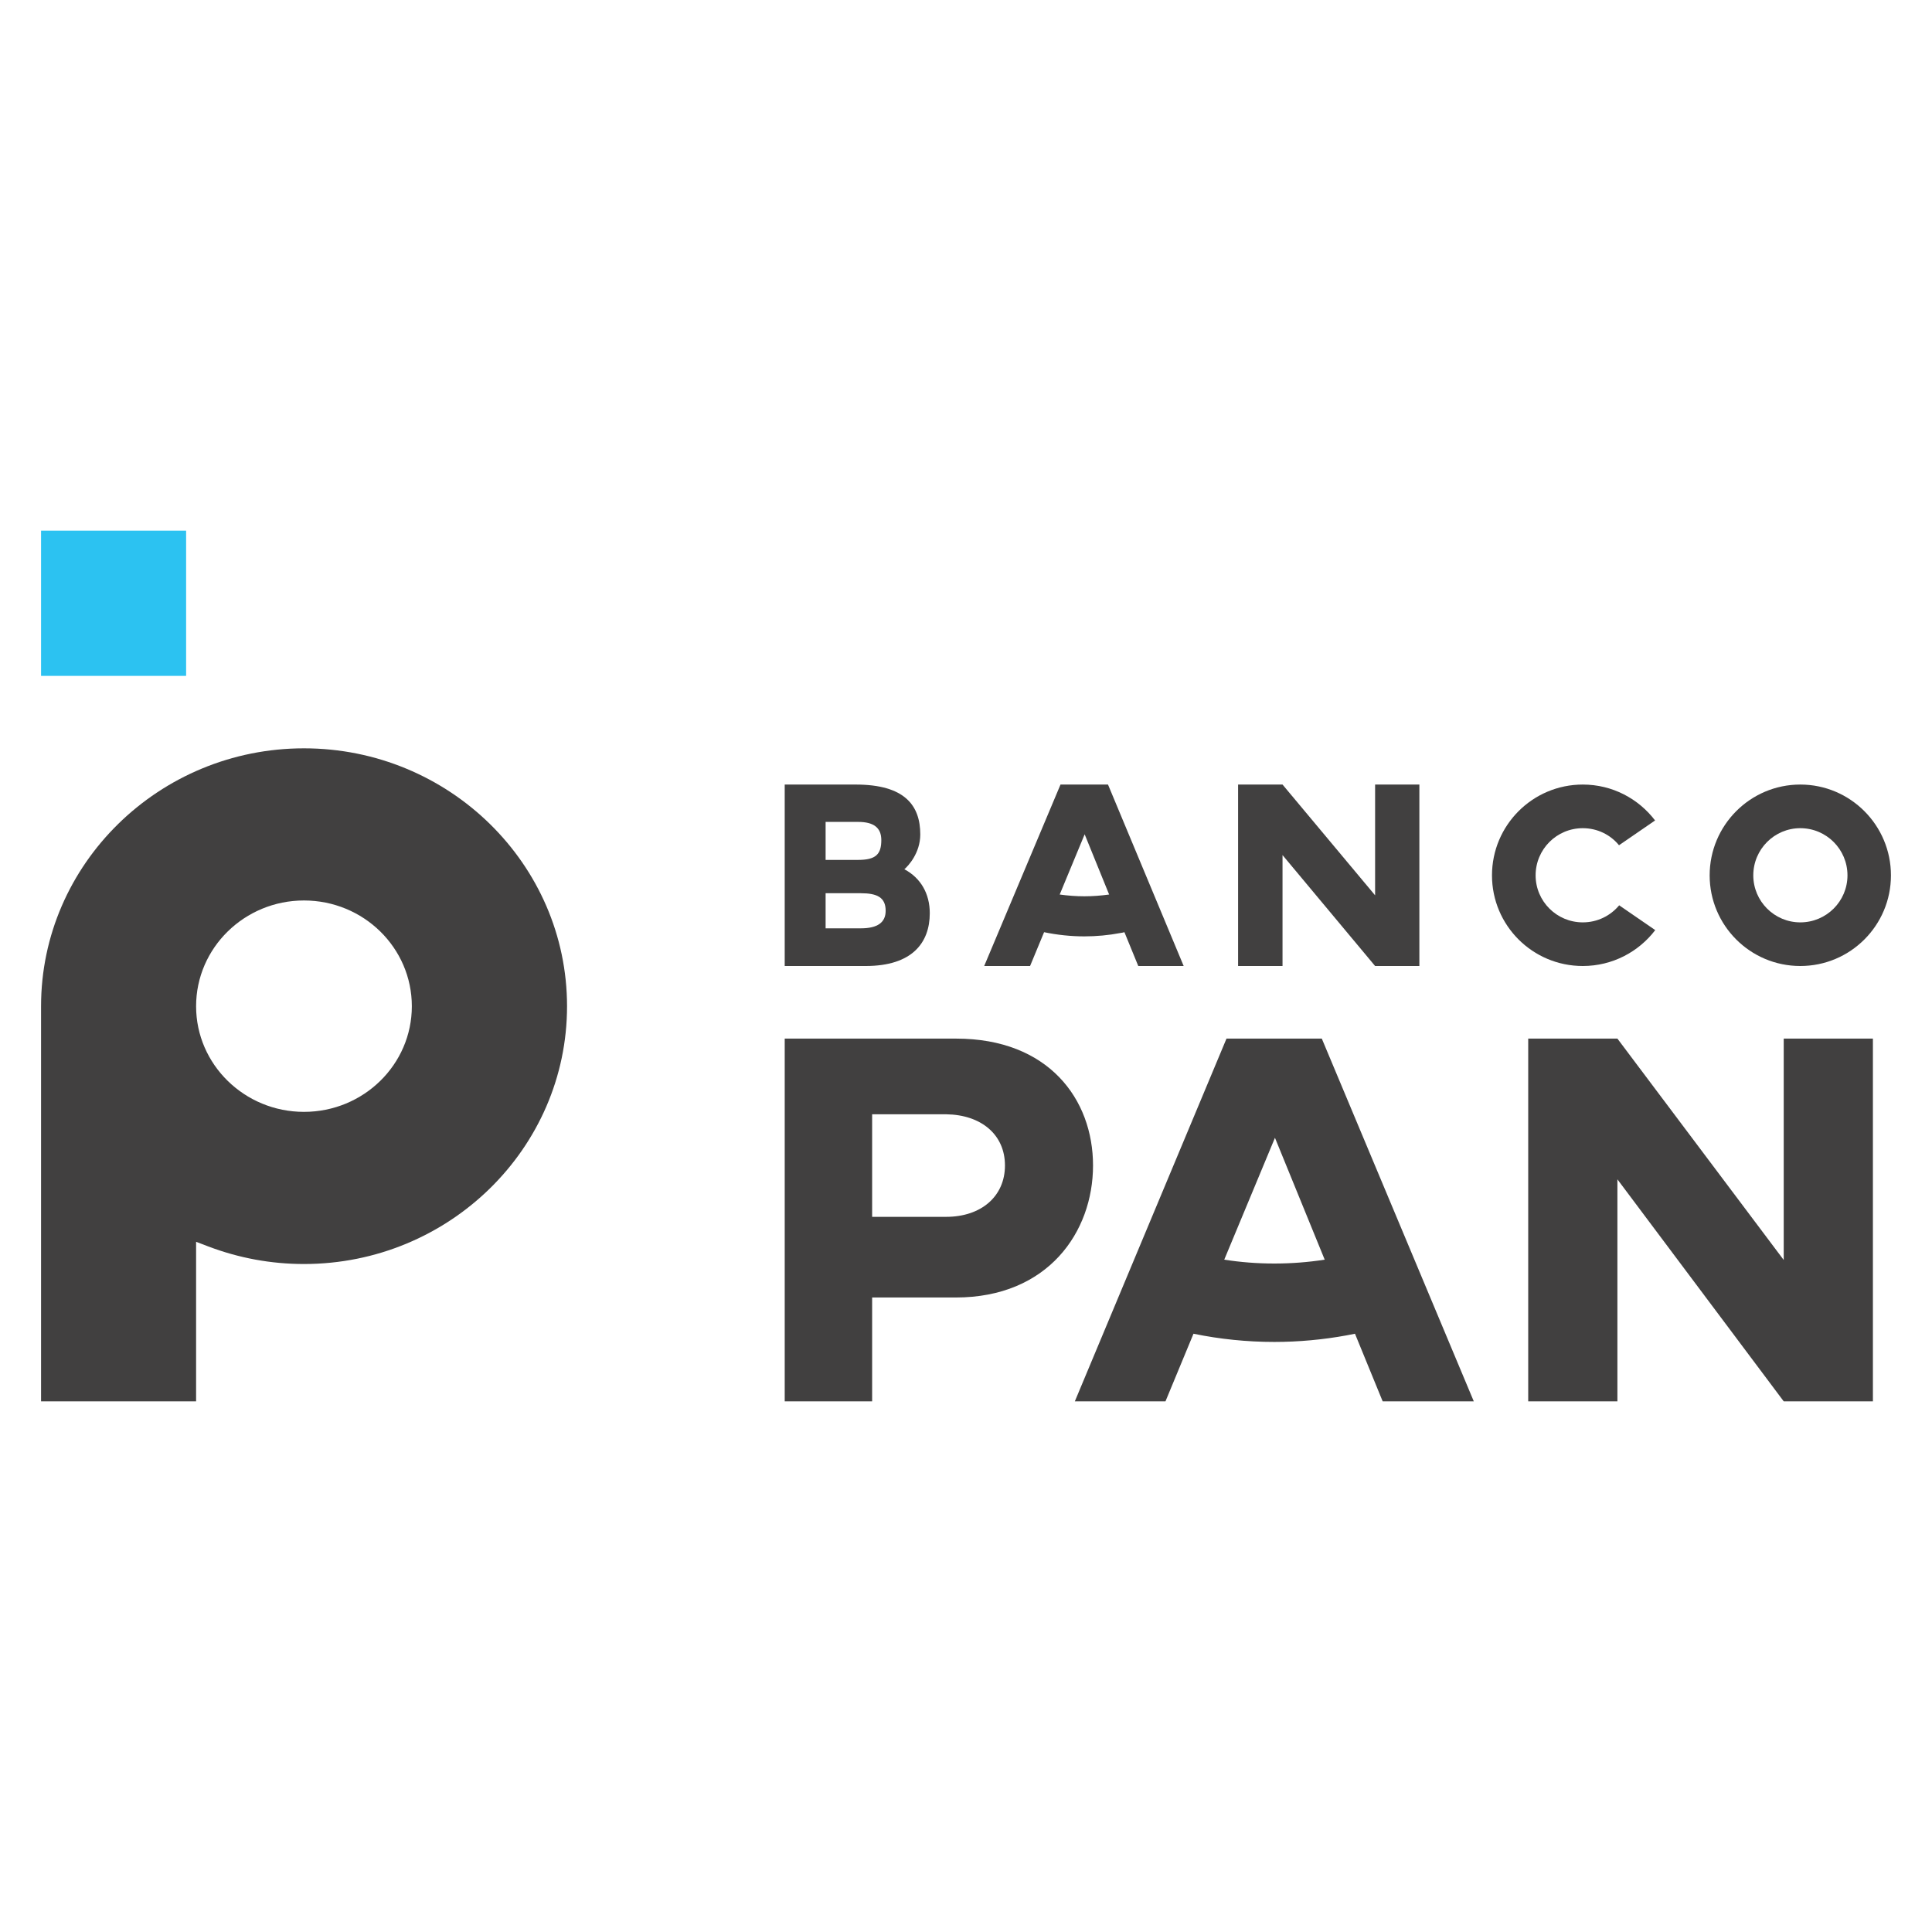
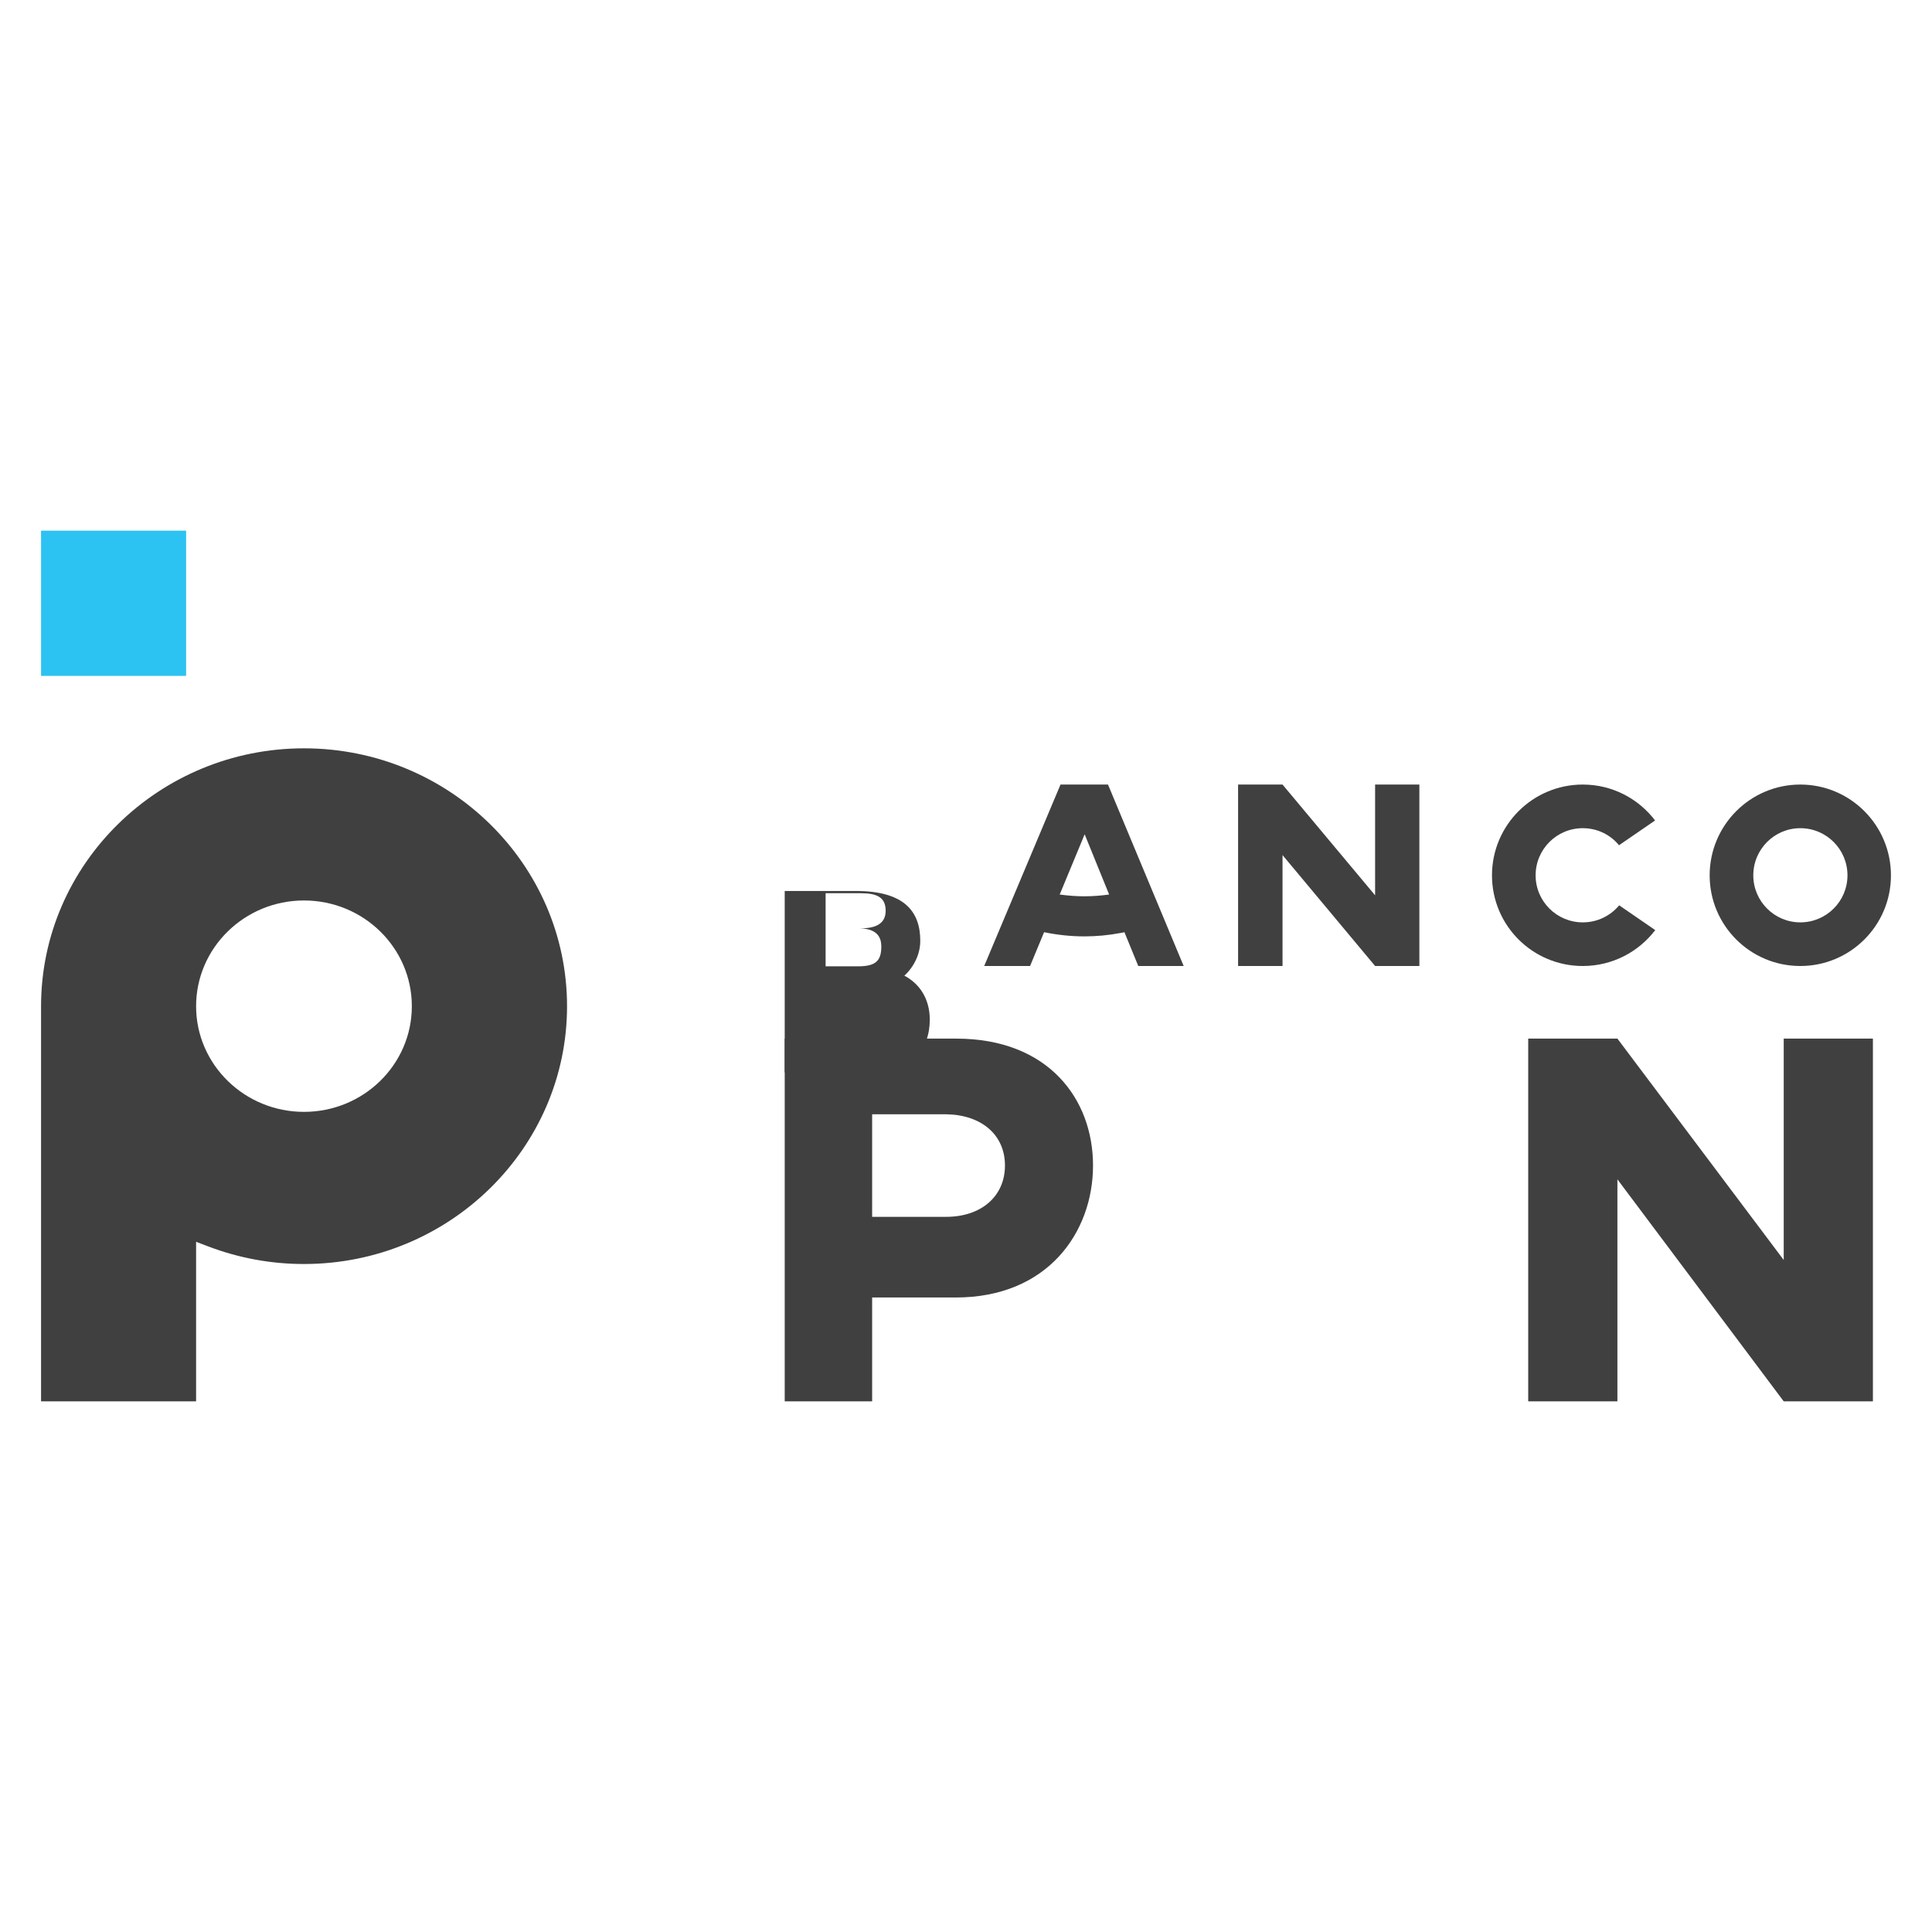
<svg xmlns="http://www.w3.org/2000/svg" xml:space="preserve" width="120px" height="120px" version="1.1" style="shape-rendering:geometricPrecision; text-rendering:geometricPrecision; image-rendering:optimizeQuality; fill-rule:evenodd; clip-rule:evenodd" viewBox="0 0 120 120">
  <defs>
    <style type="text/css">
   
    .fil1 {fill:#2CC2F1}
    .fil0 {fill:#414040}
   
  </style>
  </defs>
  <g id="Camada_x0020_1">
    <g id="_2464067140032">
      <path class="fil0" d="M58.77 75.58l-4.6 0 0 -6.37 4.6 0c2.17,0.03 3.65,1.26 3.65,3.18 0,1.92 -1.48,3.19 -3.65,3.19zm0.62 -11.07l-10.65 0 0 22.53 5.43 0 0 -6.45 5.19 0c5.73,0 8.53,-4.07 8.53,-8.2 0,-4.12 -2.77,-7.88 -8.5,-7.88z" />
      <polygon class="fil0" points="110.79,78.26 100.46,64.51 94.92,64.51 94.92,87.04 100.46,87.04 100.46,73.25 110.79,87.04 116.33,87.04 116.33,64.51 110.79,64.51 " />
-       <path class="fil0" d="M51.28 57.66l0 -2.18 2.19 0c1.01,0 1.54,0.26 1.54,1.09 0,0.73 -0.51,1.09 -1.54,1.09l-2.19 0zm0 -6.61l2.02 0c0.98,0 1.44,0.37 1.44,1.13 0,0.88 -0.34,1.23 -1.44,1.23l-2.02 0 0 -2.36zm6.47 5.67c0,-1.21 -0.56,-2.19 -1.58,-2.73 0.23,-0.19 0.99,-1 0.99,-2.16 0,-1.8 -0.96,-3.1 -4.01,-3.1l-4.41 0 0 11.27 5.03 0c2.88,0 3.98,-1.44 3.98,-3.28z" />
+       <path class="fil0" d="M51.28 57.66l0 -2.18 2.19 0c1.01,0 1.54,0.26 1.54,1.09 0,0.73 -0.51,1.09 -1.54,1.09l-2.19 0zl2.02 0c0.98,0 1.44,0.37 1.44,1.13 0,0.88 -0.34,1.23 -1.44,1.23l-2.02 0 0 -2.36zm6.47 5.67c0,-1.21 -0.56,-2.19 -1.58,-2.73 0.23,-0.19 0.99,-1 0.99,-2.16 0,-1.8 -0.96,-3.1 -4.01,-3.1l-4.41 0 0 11.27 5.03 0c2.88,0 3.98,-1.44 3.98,-3.28z" />
      <polygon class="fil0" points="79.66,53.11 85.41,60 88.16,60 88.16,48.73 85.41,48.73 85.41,55.61 79.66,48.73 76.9,48.73 76.9,60 79.66,60 " />
      <path class="fil0" d="M102.81 57.77l-2.24 -1.54c-0.54,0.65 -1.35,1.06 -2.26,1.06 -1.62,0 -2.93,-1.31 -2.93,-2.92 0,-1.62 1.31,-2.93 2.93,-2.93 0.91,0 1.72,0.41 2.25,1.06l2.24 -1.54c-1.03,-1.35 -2.65,-2.23 -4.49,-2.23 -3.12,0 -5.64,2.53 -5.64,5.64 0,3.11 2.52,5.63 5.64,5.63 1.84,0 3.47,-0.88 4.5,-2.23z" />
      <path class="fil0" d="M111.82 51.44c1.62,0 2.93,1.31 2.93,2.93 0,1.61 -1.31,2.92 -2.93,2.92 -1.61,0 -2.92,-1.31 -2.92,-2.92 0,-1.62 1.31,-2.93 2.92,-2.93zm0 8.56c3.11,0 5.63,-2.52 5.63,-5.63 0,-3.11 -2.52,-5.64 -5.63,-5.64 -3.11,0 -5.63,2.53 -5.63,5.64 0,3.11 2.52,5.63 5.63,5.63z" />
      <path class="fil0" d="M67.37 51.82l1.52 3.74c-0.51,0.07 -1.02,0.11 -1.54,0.11 -0.51,0 -1.03,-0.04 -1.53,-0.11l1.55 -3.74zm-2.52 6.08c0.82,0.17 1.66,0.26 2.5,0.26 0.75,0 1.51,-0.07 2.24,-0.21 0.09,-0.01 0.17,-0.03 0.25,-0.05l0.86 2.1 2.82 0 -4.7 -11.27 -2.95 0 -4.74 11.27 2.85 0 0.87 -2.1z" />
-       <path class="fil0" d="M79.15 78.48c-1.05,0 -2.09,-0.08 -3.11,-0.24l3.15 -7.57 3.09 7.57c-1.03,0.16 -2.08,0.24 -3.13,0.24zm-2.97 -13.97l-9.42 22.53 5.63 0 1.74 -4.2c1.65,0.34 3.33,0.51 5.02,0.51 1.51,0 3.03,-0.14 4.5,-0.41 0.17,-0.03 0.34,-0.07 0.51,-0.1l1.72 4.2 5.66 0 -9.44 -22.53 -5.92 0z" />
      <path class="fil0" d="M18.88 69.06c-3.69,0 -6.7,-2.94 -6.7,-6.56 0,-3.63 3.01,-6.57 6.7,-6.57 3.7,0 6.7,2.94 6.7,6.57 0,3.62 -3,6.56 -6.7,6.56zm0 -22.58c-9,0 -16.33,7.19 -16.33,16.02l0 24.54 9.63 0 0 -9.91 0.76 0.29c1.9,0.72 3.89,1.09 5.94,1.09 9.01,0 16.34,-7.18 16.34,-16.01 0,-8.83 -7.33,-16.02 -16.34,-16.02z" />
      <polygon class="fil1" points="2.55,41.98 11.56,41.98 11.56,32.96 2.55,32.96 " />
    </g>
  </g>
</svg>